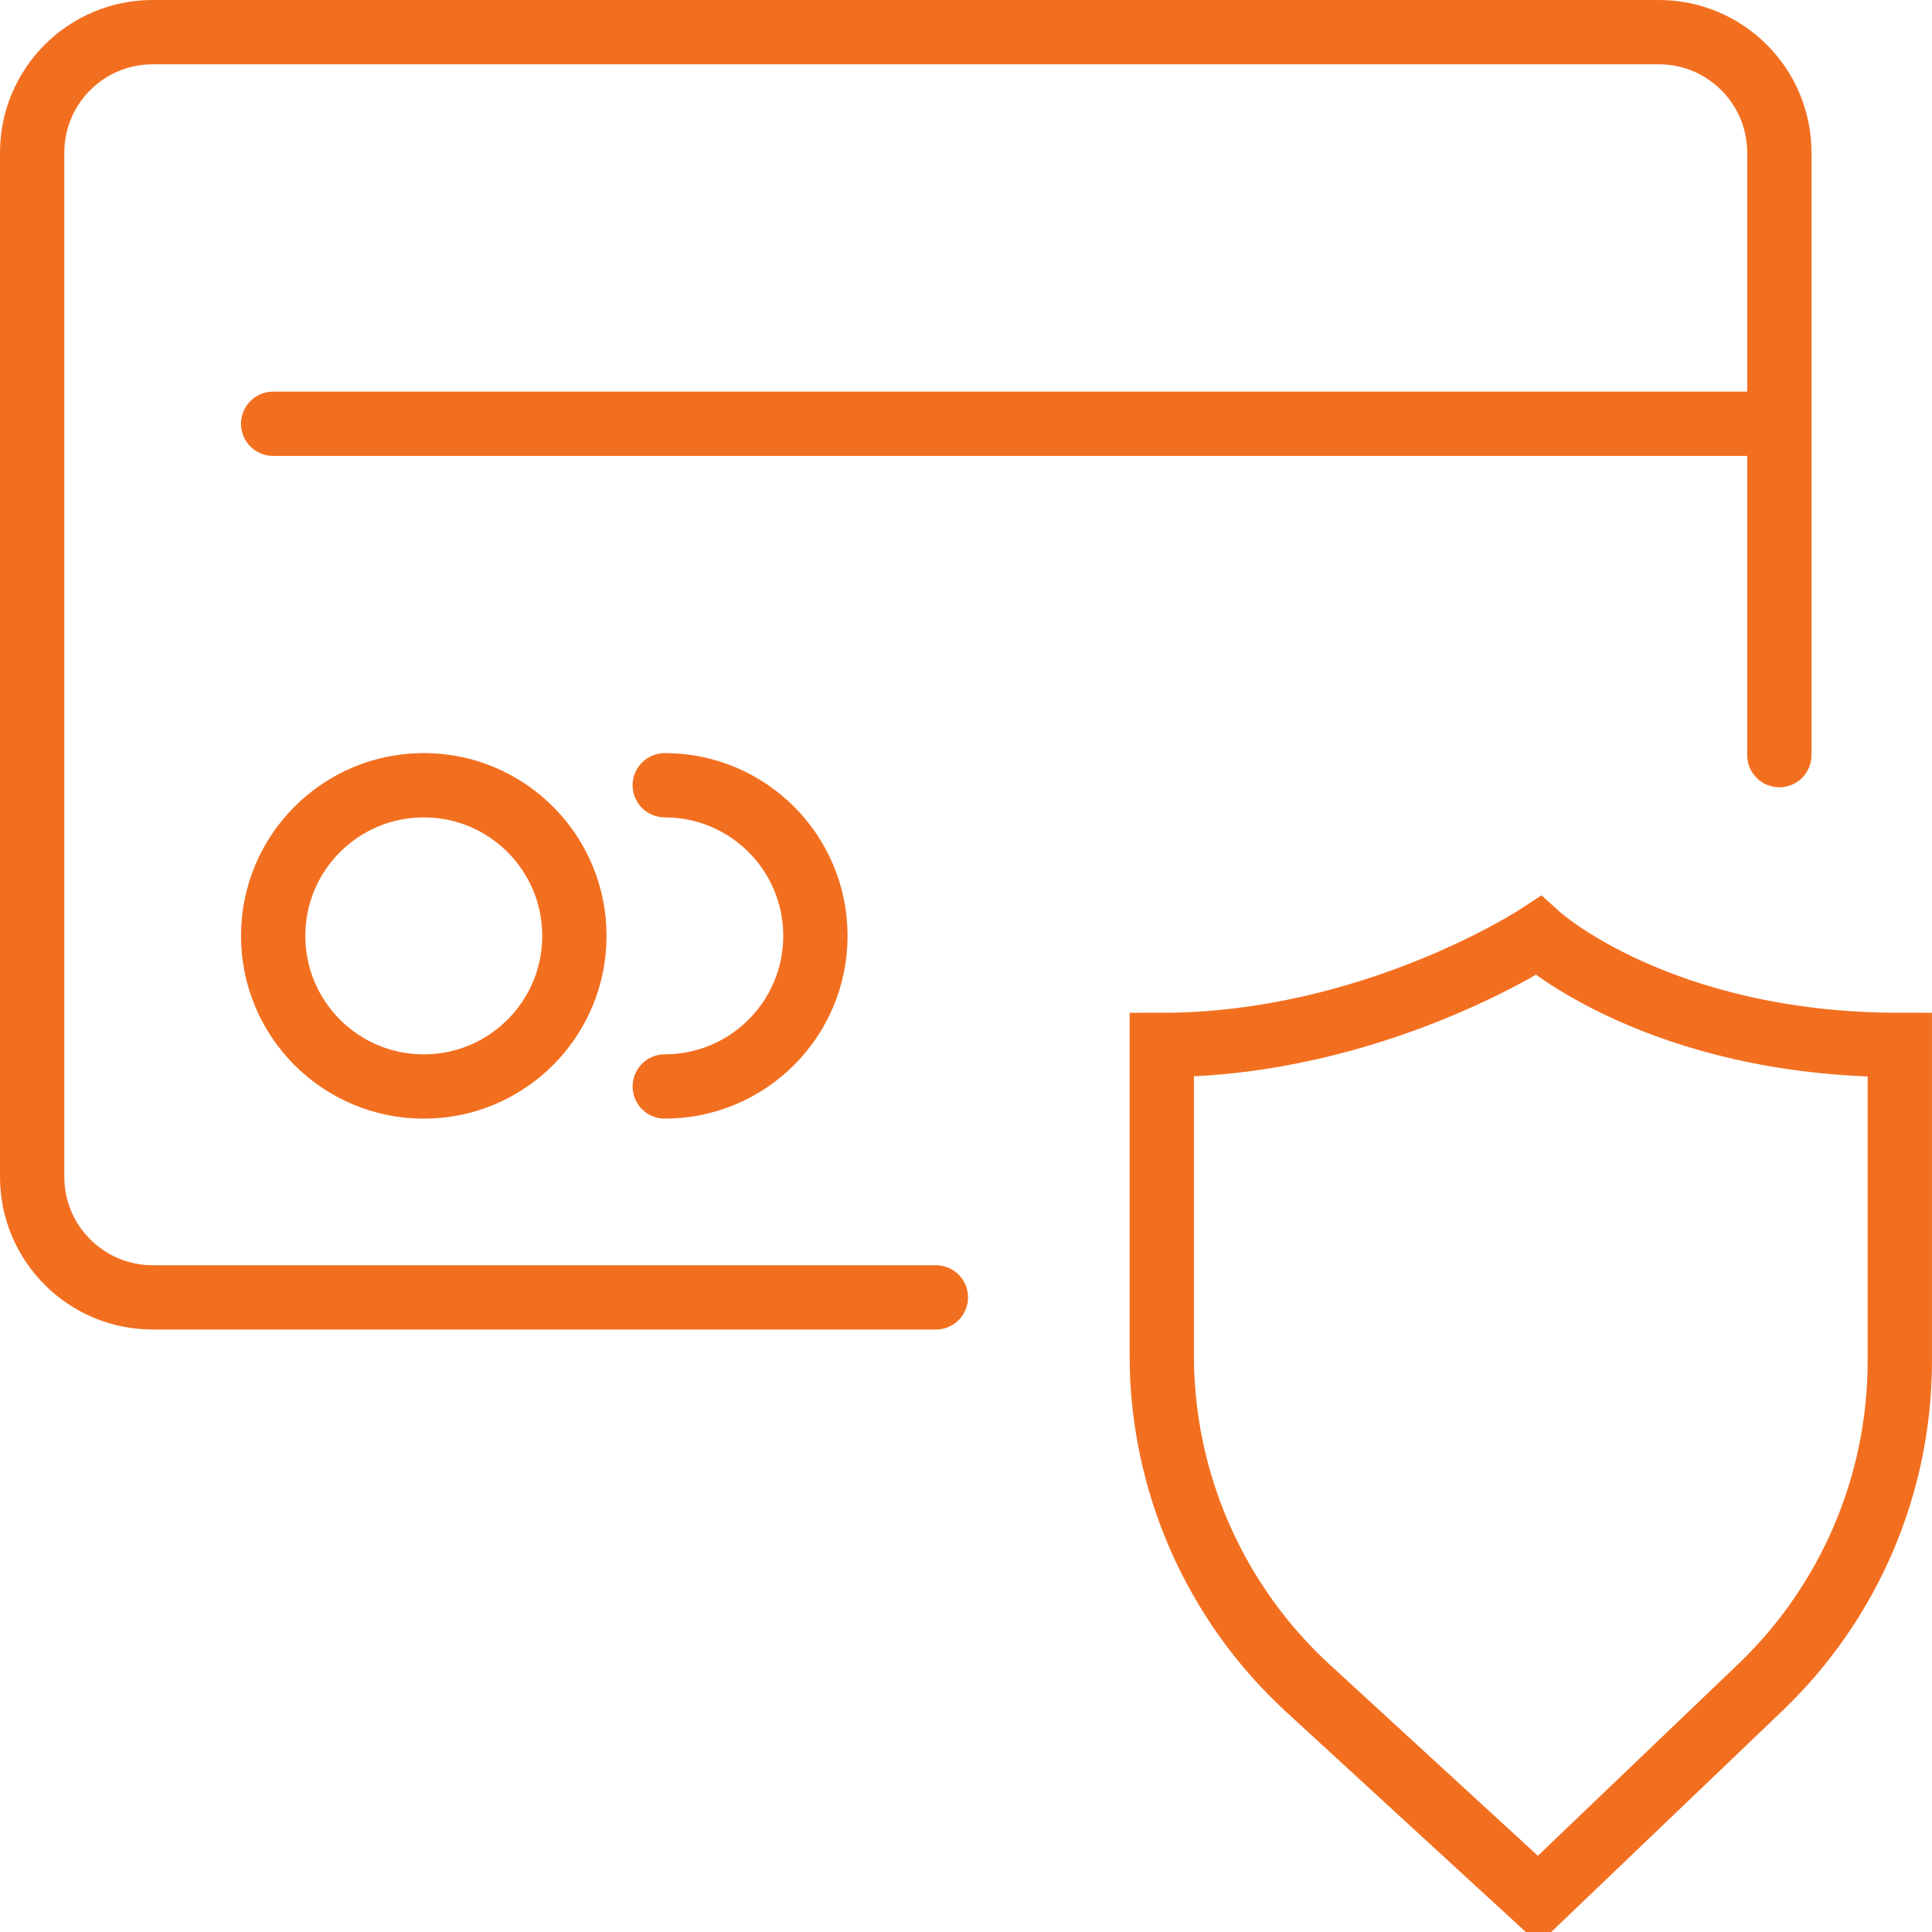
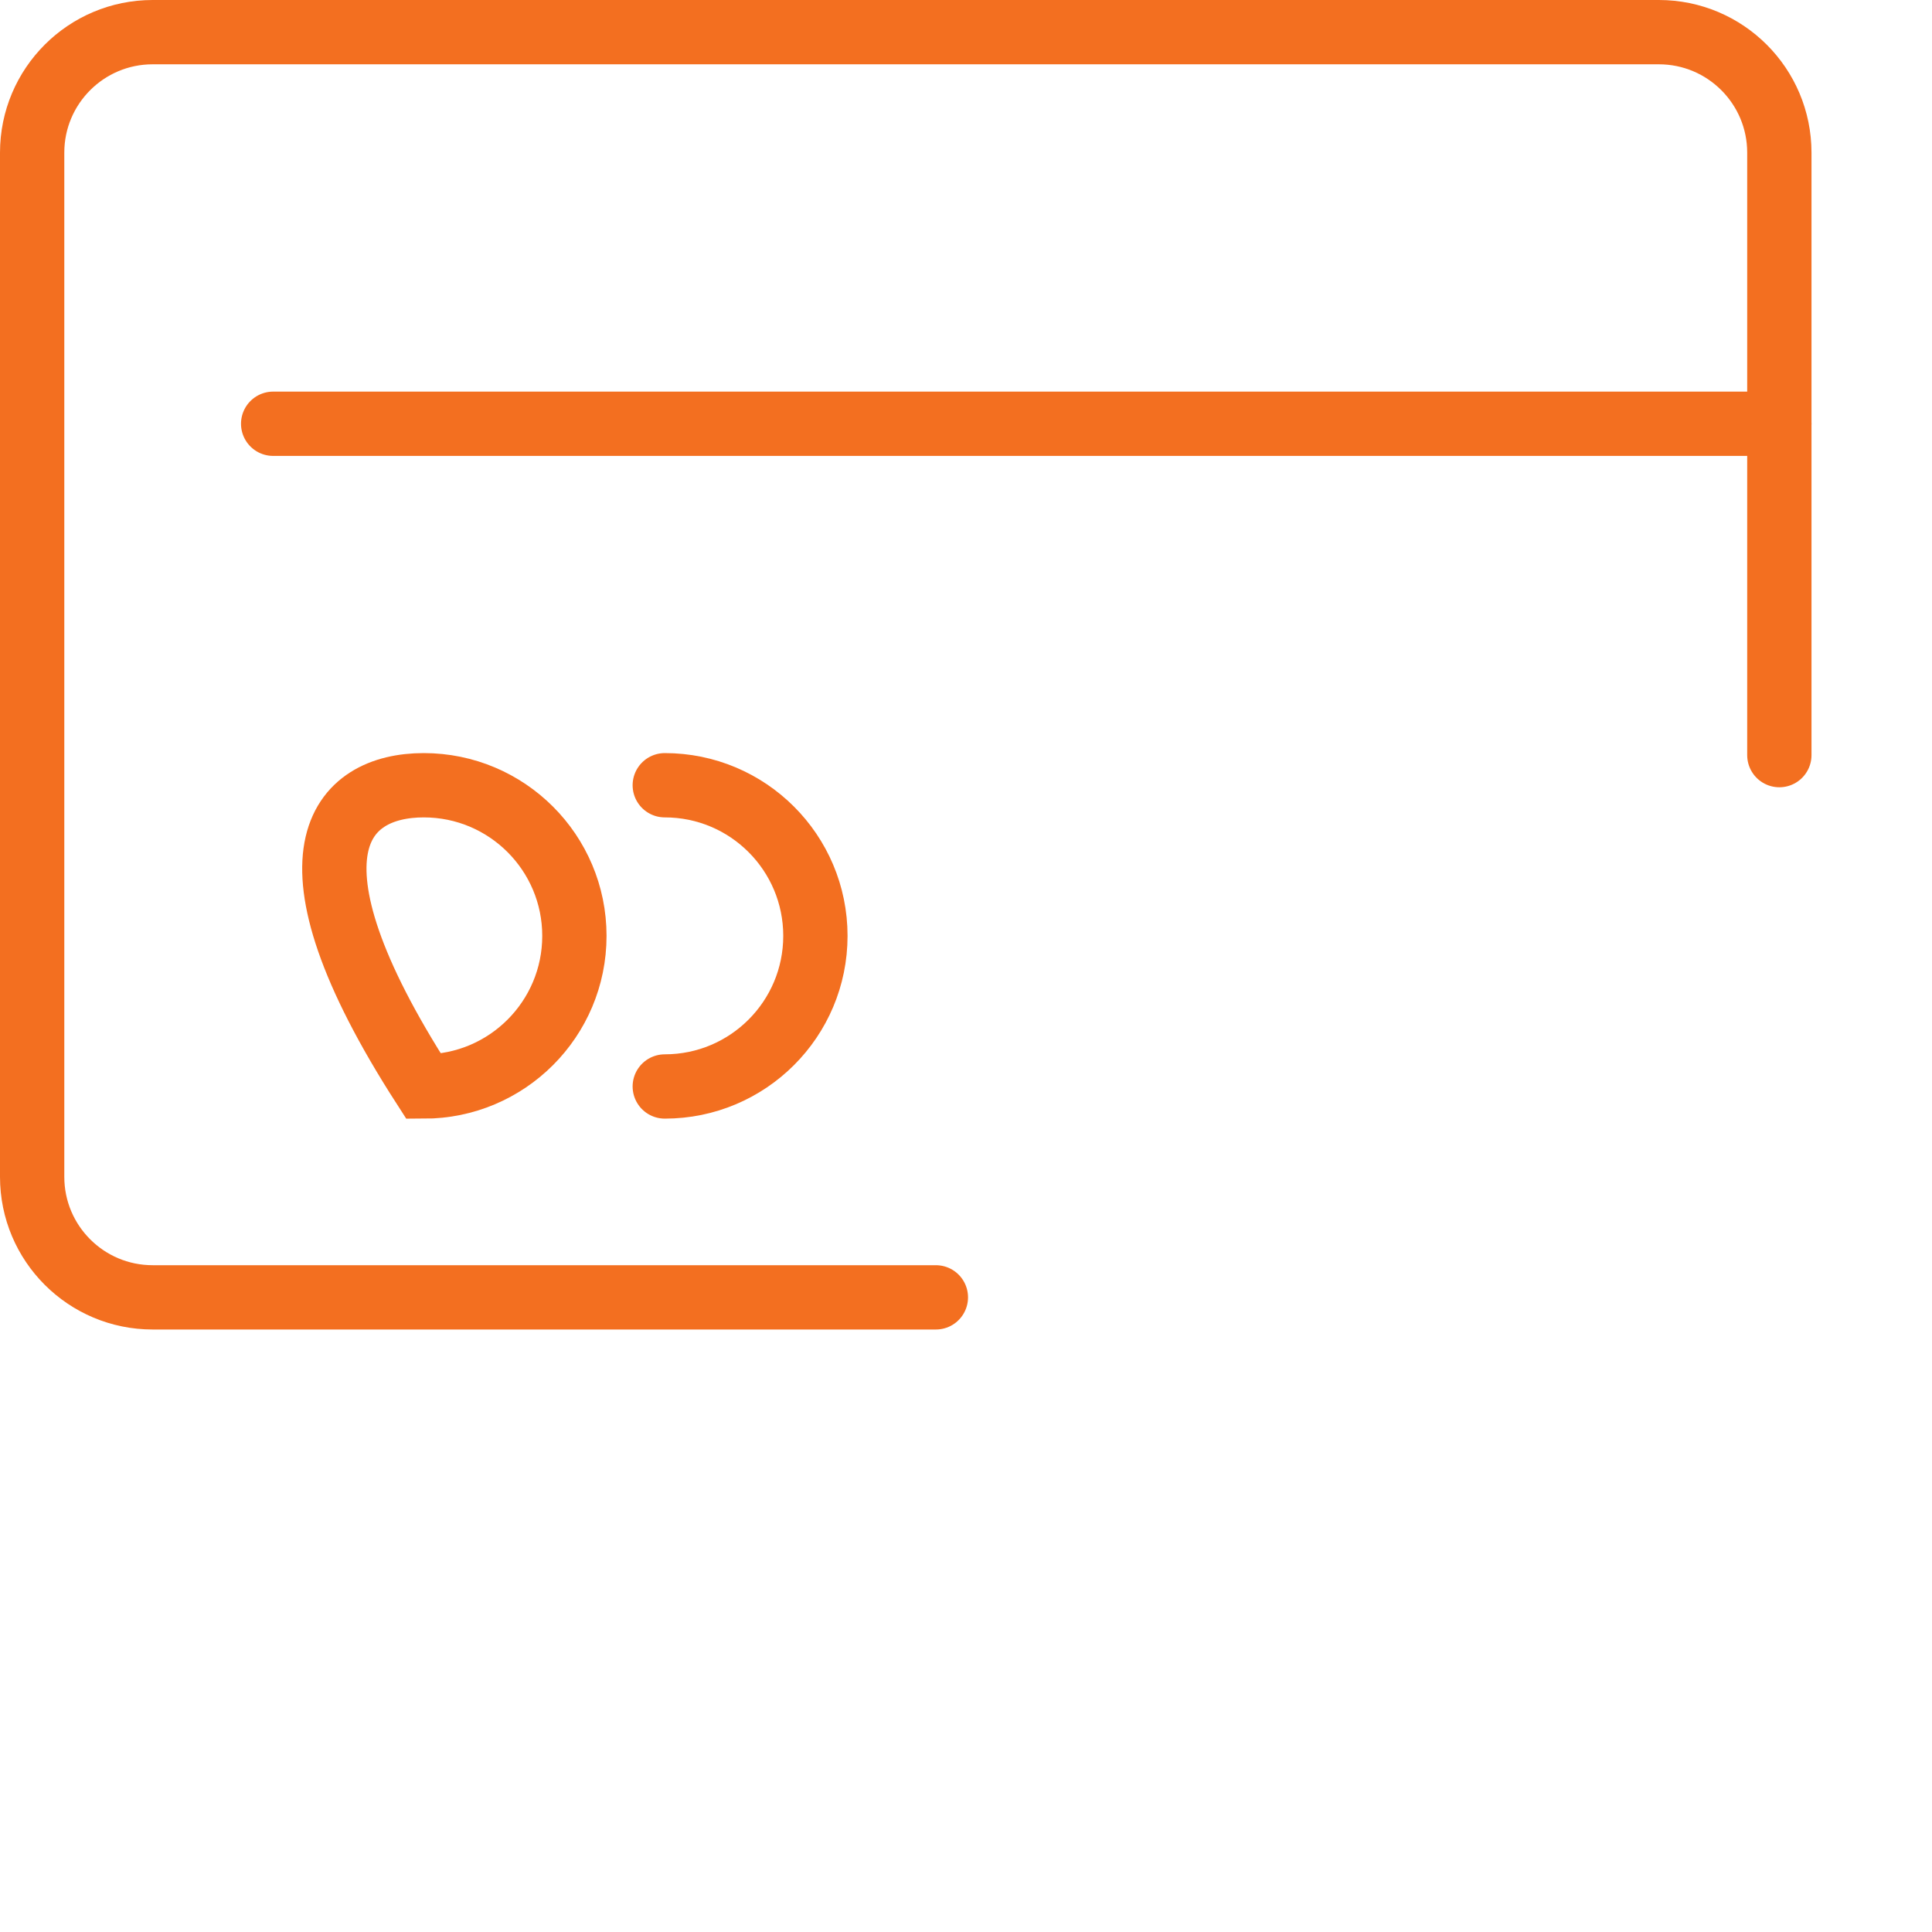
<svg xmlns="http://www.w3.org/2000/svg" width="60.09px" height="60.09px" viewBox="0 0 60.09 60.09" version="1.1">
  <g id="Group-11" transform="translate(1 1)">
-     <path d="M46.846 28.108C46.846 28.108 41.693 31.5 35.134 31.5L35.134 41.159C35.134 45.094 36.784 48.849 39.682 51.51L46.846 58.09L53.75 51.484C56.522 48.833 58.089 45.164 58.089 41.329L58.089 31.5C50.594 31.5 46.846 28.108 46.846 28.108Z" id="Stroke-1" fill="none" fill-rule="evenodd" stroke="#F36F20" stroke-width="2" stroke-linecap="round" />
    <path d="M28.108 39.351L3.748 39.351C1.678 39.351 0 37.673 0 35.603L0 3.748C0 1.678 1.678 0 3.748 0L50.594 0C52.664 0 54.342 1.678 54.342 3.748L54.342 22.486" id="Stroke-3" fill="none" fill-rule="evenodd" stroke="#F36F20" stroke-width="2" stroke-linecap="round" />
    <path d="M7.496 12.18L54.342 12.18" id="Stroke-5" fill="none" fill-rule="evenodd" stroke="#F36F20" stroke-width="2" stroke-linecap="round" />
-     <path d="M16.865 28.108C16.865 30.695 14.768 32.793 12.18 32.793C9.593 32.793 7.496 30.695 7.496 28.108C7.496 25.521 9.593 23.423 12.18 23.423C14.768 23.423 16.865 25.521 16.865 28.108Z" id="Stroke-7" fill="none" fill-rule="evenodd" stroke="#F36F20" stroke-width="2" stroke-linecap="round" />
+     <path d="M16.865 28.108C16.865 30.695 14.768 32.793 12.18 32.793C7.496 25.521 9.593 23.423 12.18 23.423C14.768 23.423 16.865 25.521 16.865 28.108Z" id="Stroke-7" fill="none" fill-rule="evenodd" stroke="#F36F20" stroke-width="2" stroke-linecap="round" />
    <path d="M19.676 23.423C22.263 23.423 24.361 25.52 24.361 28.108C24.361 30.695 22.263 32.792 19.676 32.792" id="Stroke-9" fill="none" fill-rule="evenodd" stroke="#F36F20" stroke-width="2" stroke-linecap="round" />
  </g>
</svg>